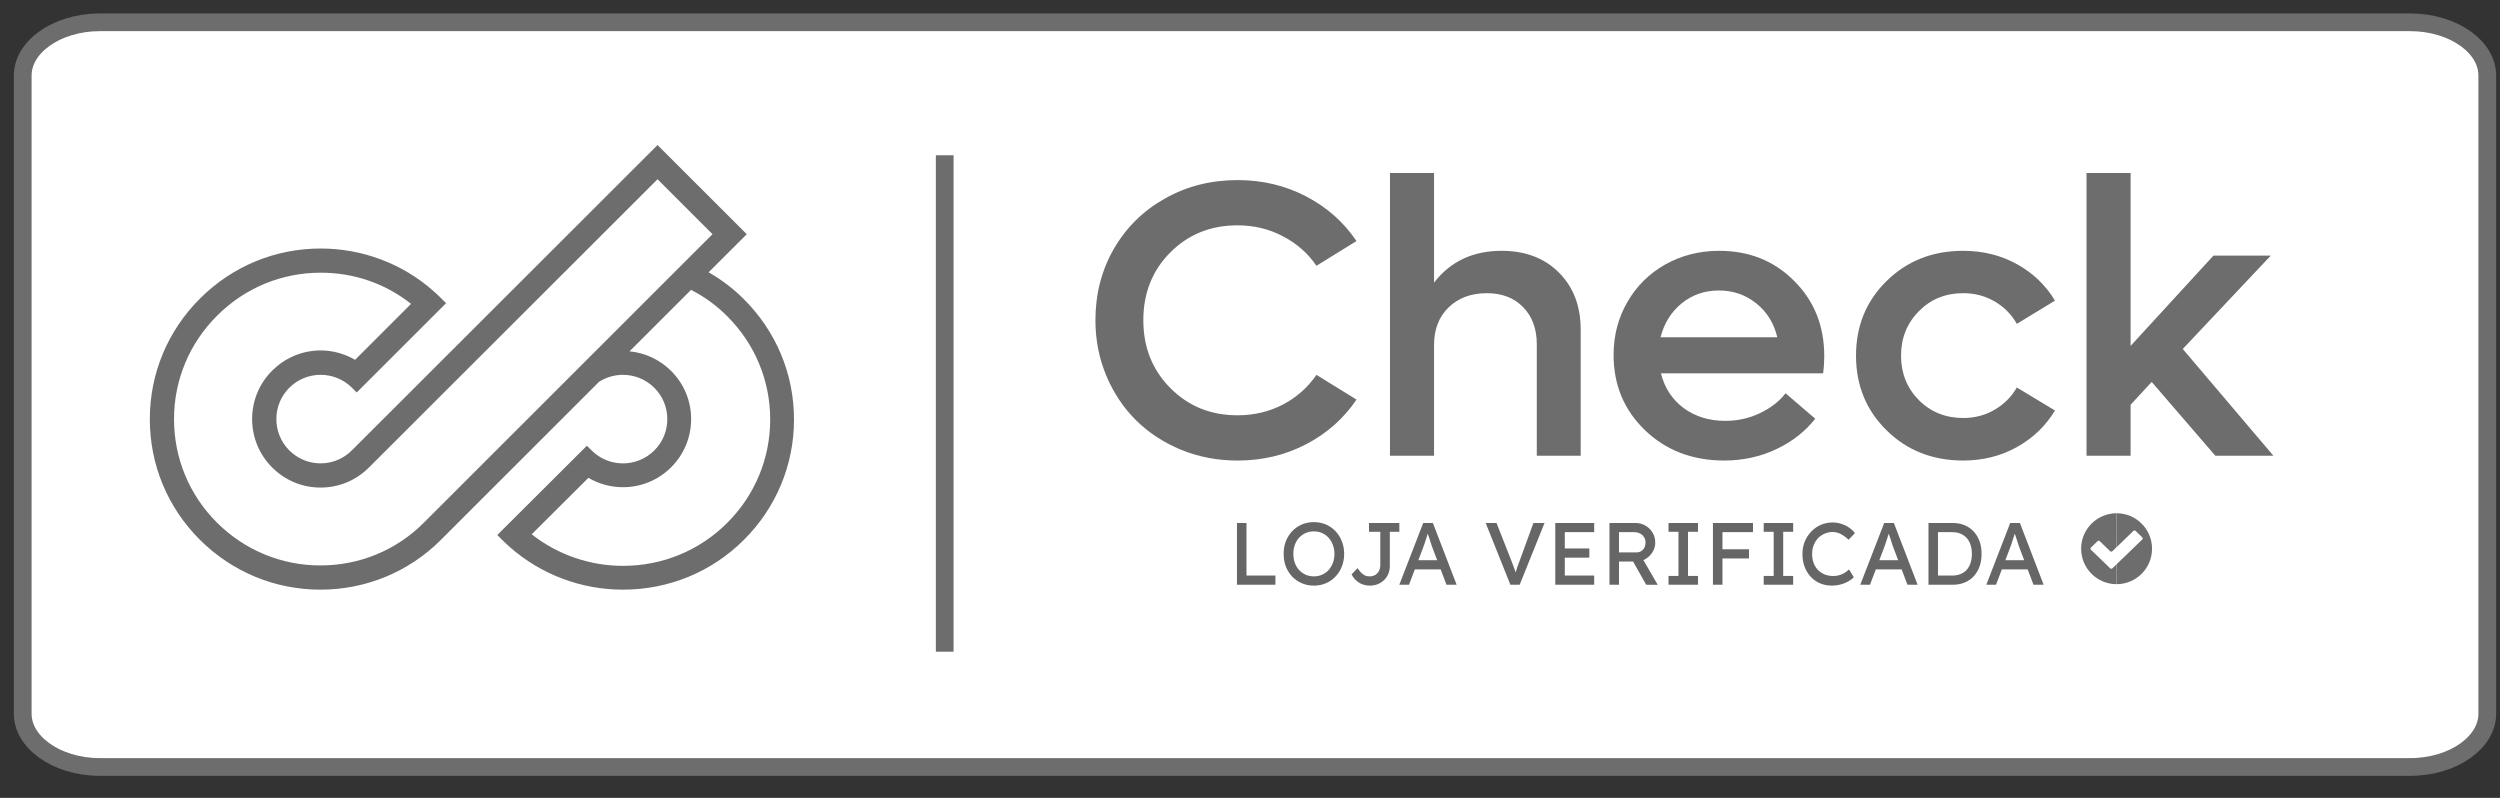
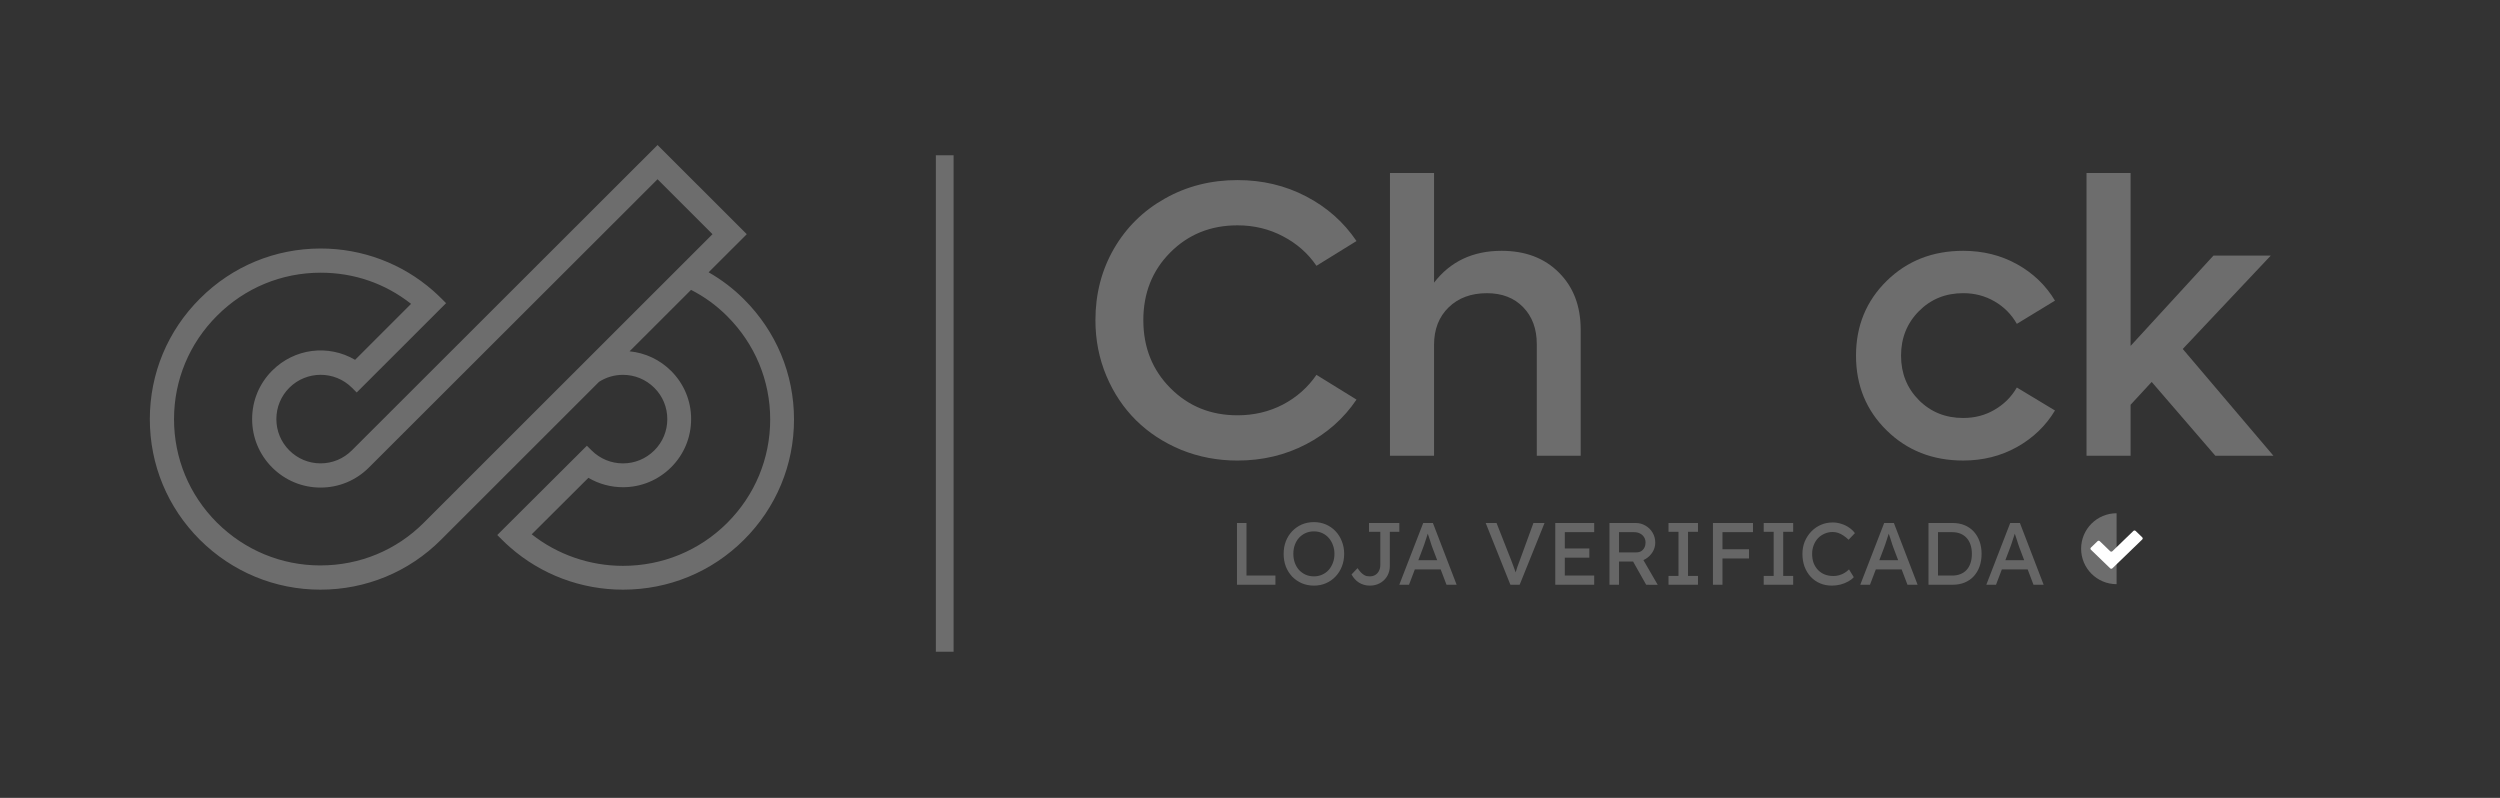
<svg xmlns="http://www.w3.org/2000/svg" width="141" height="45" viewBox="0 0 141 45" fill="none">
  <rect x="0" y="0" width="141" height="45" fill="#333333" stroke="none" />
-   <path d="M5.633 1.257H135.93C137.177 1.257 138.284 1.622 139.068 2.187C139.853 2.753 140.282 3.492 140.282 4.257V40.257C140.282 41.022 139.853 41.76 139.068 42.326C138.284 42.892 137.177 43.257 135.93 43.257H5.633C4.387 43.257 3.279 42.892 2.495 42.326C1.711 41.76 1.282 41.022 1.282 40.257V4.257C1.282 3.491 1.711 2.753 2.495 2.187C3.279 1.622 4.387 1.257 5.633 1.257Z" fill="white" stroke="#6D6D6D" />
  <path d="M52.782 8.757H53.782V36.757H52.782V8.757Z" fill="#6D6D6D" />
  <path d="M41.957 16.876C41.364 16.282 40.695 15.773 39.966 15.358L42.117 13.209L37.085 8.179L19.844 25.402C19.371 25.874 18.745 26.134 18.081 26.134C17.416 26.134 16.79 25.874 16.317 25.402C15.846 24.931 15.587 24.304 15.587 23.636C15.587 22.968 15.846 22.341 16.317 21.87C17.292 20.896 18.877 20.896 19.852 21.87L20.118 22.136L25.159 17.099L24.893 16.833C24.744 16.684 24.587 16.536 24.427 16.396C22.679 14.861 20.428 14.016 18.089 14.016C15.519 14.016 13.103 15.016 11.286 16.832C9.457 18.65 8.45 21.068 8.45 23.64C8.45 26.212 9.451 28.623 11.269 30.44C13.095 32.257 15.511 33.257 18.072 33.257C20.633 33.257 23.067 32.256 24.876 30.44L33.784 21.536C34.186 21.277 34.653 21.141 35.135 21.141C35.802 21.141 36.43 21.401 36.904 21.873C37.377 22.343 37.636 22.97 37.636 23.638C37.636 24.306 37.377 24.933 36.904 25.403C36.43 25.875 35.802 26.135 35.135 26.135C34.468 26.135 33.84 25.875 33.366 25.403L33.1 25.139L28.046 30.175L28.313 30.441C28.457 30.584 28.608 30.726 28.762 30.861C30.519 32.406 32.783 33.257 35.134 33.257C37.716 33.257 40.138 32.26 41.955 30.449C43.778 28.633 44.782 26.221 44.782 23.659C44.782 21.096 43.779 18.693 41.956 16.876H41.957ZM18.072 31.891C15.874 31.891 13.801 31.032 12.233 29.473C10.674 27.914 9.815 25.843 9.815 23.64C9.815 21.437 10.68 19.36 12.25 17.798C13.809 16.239 15.883 15.38 18.088 15.38C19.97 15.38 21.727 15.987 23.184 17.138L20.027 20.294C18.509 19.407 16.607 19.648 15.351 20.903C14.622 21.632 14.22 22.602 14.22 23.635C14.22 24.668 14.622 25.638 15.351 26.367C16.082 27.097 17.05 27.499 18.08 27.499C19.109 27.499 20.078 27.098 20.808 26.367L37.085 10.11L40.185 13.208L23.909 29.475C22.358 31.033 20.285 31.89 18.073 31.89L18.072 31.891ZM38.98 23.638C38.98 22.61 38.579 21.646 37.852 20.921C37.213 20.285 36.391 19.899 35.506 19.815L38.975 16.349C39.727 16.732 40.411 17.229 41.008 17.828C42.576 19.39 43.439 21.461 43.439 23.659C43.439 25.856 42.576 27.936 41.008 29.498C39.444 31.056 37.358 31.914 35.135 31.914C33.265 31.914 31.446 31.284 29.988 30.135L33.186 26.949C33.776 27.296 34.446 27.479 35.134 27.479C36.159 27.479 37.124 27.08 37.852 26.355C38.578 25.631 38.979 24.666 38.979 23.639L38.98 23.638Z" fill="#6D6D6D" />
  <path d="M69.765 32.98V29.497H70.302V32.462H71.934V32.98H69.765ZM74.104 33.029C73.859 33.029 73.632 32.984 73.422 32.895C73.217 32.805 73.036 32.681 72.88 32.522C72.728 32.359 72.608 32.17 72.522 31.955C72.439 31.736 72.398 31.497 72.398 31.238C72.398 30.979 72.439 30.742 72.522 30.527C72.608 30.308 72.728 30.119 72.88 29.959C73.036 29.797 73.217 29.671 73.422 29.581C73.632 29.492 73.859 29.447 74.104 29.447C74.35 29.447 74.575 29.492 74.781 29.581C74.99 29.671 75.171 29.797 75.323 29.959C75.479 30.122 75.598 30.313 75.681 30.532C75.767 30.747 75.811 30.983 75.811 31.238C75.811 31.494 75.767 31.731 75.681 31.95C75.598 32.165 75.479 32.354 75.323 32.517C75.171 32.679 74.99 32.805 74.781 32.895C74.575 32.984 74.35 33.029 74.104 33.029ZM74.104 32.507C74.273 32.507 74.427 32.475 74.567 32.412C74.71 32.349 74.832 32.261 74.935 32.149C75.038 32.032 75.117 31.898 75.174 31.746C75.234 31.59 75.263 31.421 75.263 31.238C75.263 31.056 75.234 30.888 75.174 30.736C75.117 30.58 75.038 30.445 74.935 30.333C74.832 30.216 74.71 30.127 74.567 30.064C74.427 30.001 74.273 29.969 74.104 29.969C73.935 29.969 73.779 30.001 73.636 30.064C73.497 30.127 73.374 30.215 73.268 30.328C73.165 30.44 73.086 30.575 73.029 30.731C72.973 30.883 72.945 31.052 72.945 31.238C72.945 31.421 72.973 31.59 73.029 31.746C73.086 31.901 73.165 32.036 73.268 32.149C73.374 32.261 73.497 32.349 73.636 32.412C73.779 32.475 73.935 32.507 74.104 32.507ZM77.251 33.029C77.139 33.029 77.031 33.014 76.928 32.984C76.825 32.955 76.729 32.911 76.639 32.855C76.553 32.799 76.475 32.732 76.406 32.656C76.336 32.577 76.276 32.49 76.227 32.397L76.565 32.044C76.635 32.144 76.698 32.223 76.754 32.283C76.814 32.343 76.87 32.389 76.923 32.422C76.976 32.455 77.029 32.479 77.082 32.492C77.135 32.502 77.192 32.507 77.251 32.507C77.371 32.507 77.475 32.48 77.565 32.427C77.654 32.371 77.724 32.295 77.774 32.198C77.824 32.102 77.849 31.993 77.849 31.87V29.994H77.212V29.497H78.923V29.994H78.386V31.92C78.386 32.079 78.358 32.227 78.301 32.362C78.248 32.495 78.17 32.611 78.067 32.711C77.968 32.81 77.849 32.888 77.709 32.945C77.573 33.001 77.421 33.029 77.251 33.029ZM78.92 32.98L80.269 29.497H80.816L82.154 32.98H81.582L80.786 30.88C80.776 30.857 80.756 30.8 80.726 30.711C80.7 30.621 80.668 30.522 80.632 30.412C80.595 30.303 80.562 30.203 80.532 30.114C80.502 30.021 80.482 29.961 80.472 29.935L80.587 29.93C80.567 29.986 80.542 30.057 80.512 30.143C80.486 30.23 80.456 30.321 80.423 30.417C80.393 30.513 80.363 30.605 80.333 30.691C80.303 30.774 80.278 30.843 80.258 30.9L79.468 32.98H78.92ZM79.517 32.114L79.716 31.596H81.298L81.527 32.114H79.517ZM85.186 32.98L83.793 29.497H84.405L85.236 31.611C85.276 31.714 85.311 31.807 85.341 31.89C85.374 31.973 85.402 32.049 85.425 32.119C85.448 32.185 85.47 32.248 85.49 32.308C85.51 32.367 85.53 32.427 85.55 32.487L85.42 32.492C85.444 32.412 85.468 32.329 85.495 32.243C85.522 32.157 85.551 32.062 85.585 31.959C85.621 31.857 85.664 31.741 85.714 31.611L86.485 29.497H87.112L85.709 32.98H85.186ZM87.718 32.98V29.497H89.912V30.014H88.255V32.462H89.912V32.98H87.718ZM87.962 31.452V30.935H89.639V31.452H87.962ZM90.774 32.98V29.497H92.257C92.456 29.497 92.638 29.547 92.804 29.646C92.973 29.742 93.108 29.875 93.207 30.044C93.307 30.21 93.356 30.397 93.356 30.606C93.356 30.795 93.307 30.971 93.207 31.134C93.108 31.296 92.975 31.427 92.809 31.527C92.643 31.623 92.459 31.671 92.257 31.671H91.312V32.98H90.774ZM92.844 32.98L91.958 31.407L92.511 31.283L93.496 32.984L92.844 32.98ZM91.312 31.154H92.307C92.403 31.154 92.489 31.13 92.565 31.084C92.642 31.034 92.701 30.968 92.745 30.885C92.788 30.799 92.809 30.704 92.809 30.601C92.809 30.485 92.781 30.384 92.725 30.298C92.671 30.208 92.595 30.139 92.496 30.089C92.4 30.039 92.29 30.014 92.167 30.014H91.312V31.154ZM94.104 32.98V32.482H94.666V29.994H94.104V29.497H95.766V29.994H95.204V32.482H95.766V32.98H94.104ZM96.61 32.98V29.497H97.147V32.98H96.61ZM96.848 31.497V30.979H98.644V31.497H96.848ZM96.848 30.014V29.497H98.868V30.014H96.848ZM99.473 32.98V32.482H100.035V29.994H99.473V29.497H101.135V29.994H100.573V32.482H101.135V32.98H99.473ZM103.319 33.029C103.076 33.029 102.854 32.986 102.652 32.9C102.45 32.814 102.274 32.691 102.125 32.532C101.975 32.369 101.859 32.178 101.776 31.959C101.697 31.741 101.657 31.5 101.657 31.238C101.657 30.989 101.7 30.759 101.786 30.547C101.876 30.331 101.998 30.142 102.154 29.979C102.31 29.817 102.491 29.691 102.697 29.601C102.902 29.512 103.125 29.467 103.363 29.467C103.533 29.467 103.697 29.493 103.856 29.547C104.018 29.596 104.164 29.668 104.294 29.76C104.426 29.85 104.534 29.953 104.617 30.069L104.259 30.442C104.163 30.346 104.065 30.266 103.965 30.203C103.869 30.137 103.77 30.087 103.667 30.054C103.567 30.021 103.466 30.004 103.363 30.004C103.201 30.004 103.048 30.036 102.906 30.099C102.766 30.159 102.644 30.243 102.537 30.352C102.435 30.462 102.353 30.593 102.294 30.746C102.234 30.895 102.204 31.059 102.204 31.238C102.204 31.427 102.232 31.6 102.289 31.756C102.348 31.908 102.431 32.039 102.537 32.149C102.644 32.258 102.77 32.343 102.916 32.402C103.065 32.459 103.229 32.487 103.408 32.487C103.518 32.487 103.625 32.472 103.732 32.442C103.838 32.412 103.937 32.369 104.03 32.313C104.123 32.256 104.208 32.19 104.284 32.114L104.553 32.552C104.476 32.641 104.372 32.722 104.239 32.795C104.11 32.868 103.964 32.926 103.801 32.969C103.642 33.009 103.481 33.029 103.319 33.029ZM104.919 32.98L106.268 29.497H106.815L108.153 32.98H107.581L106.785 30.88C106.775 30.857 106.755 30.8 106.725 30.711C106.699 30.621 106.667 30.522 106.631 30.412C106.594 30.303 106.561 30.203 106.531 30.114C106.501 30.021 106.482 29.961 106.472 29.935L106.586 29.93C106.566 29.986 106.541 30.057 106.511 30.143C106.485 30.23 106.455 30.321 106.422 30.417C106.392 30.513 106.362 30.605 106.332 30.691C106.302 30.774 106.278 30.843 106.258 30.9L105.467 32.98H104.919ZM105.516 32.114L105.715 31.596H107.297L107.526 32.114H105.516ZM108.766 32.98V29.497H110.129C110.378 29.497 110.602 29.538 110.801 29.621C111.003 29.704 111.176 29.823 111.319 29.979C111.461 30.135 111.571 30.319 111.647 30.532C111.723 30.744 111.761 30.979 111.761 31.238C111.761 31.497 111.723 31.734 111.647 31.95C111.571 32.162 111.461 32.346 111.319 32.502C111.179 32.654 111.008 32.772 110.806 32.855C110.604 32.938 110.378 32.98 110.129 32.98H108.766ZM109.303 32.517L109.289 32.462H110.105C110.28 32.462 110.436 32.434 110.572 32.377C110.712 32.321 110.828 32.242 110.92 32.139C111.017 32.032 111.09 31.903 111.139 31.751C111.189 31.598 111.214 31.427 111.214 31.238C111.214 31.049 111.189 30.88 111.139 30.731C111.09 30.578 111.017 30.449 110.92 30.343C110.824 30.236 110.708 30.155 110.572 30.099C110.436 30.042 110.28 30.014 110.105 30.014H109.274L109.303 29.969V32.517ZM112.028 32.98L113.376 29.497H113.923L115.262 32.98H114.689L113.893 30.88C113.883 30.857 113.863 30.8 113.834 30.711C113.807 30.621 113.776 30.522 113.739 30.412C113.703 30.303 113.669 30.203 113.64 30.114C113.61 30.021 113.59 29.961 113.58 29.935L113.694 29.93C113.674 29.986 113.65 30.057 113.62 30.143C113.593 30.23 113.563 30.321 113.53 30.417C113.5 30.513 113.47 30.605 113.441 30.691C113.411 30.774 113.386 30.843 113.366 30.9L112.575 32.98H112.028ZM112.625 32.114L112.824 31.596H114.406L114.635 32.114H112.625Z" fill="#666666" />
  <path d="M119.375 28.947V32.947C118.271 32.947 117.375 32.052 117.375 30.947C117.375 29.843 118.271 28.947 119.375 28.947Z" fill="#6D6D6D" />
-   <path d="M119.375 32.947C120.48 32.947 121.375 32.052 121.375 30.947C121.375 29.843 120.48 28.947 119.375 28.947V32.947Z" fill="#6D6D6D" />
  <path fill-rule="evenodd" clip-rule="evenodd" d="M119.014 31.089C119.048 31.122 119.104 31.122 119.139 31.089L120.324 29.944C120.358 29.911 120.414 29.911 120.449 29.944L120.823 30.306C120.858 30.339 120.858 30.393 120.823 30.426L119.139 32.053C119.104 32.087 119.048 32.087 119.014 32.053L117.928 31.004C117.893 30.971 117.893 30.917 117.928 30.884L118.302 30.522C118.337 30.489 118.393 30.489 118.427 30.522L119.014 31.089Z" fill="white" />
  <path d="M110.722 25.974C109 25.974 107.562 25.408 106.409 24.276C105.256 23.145 104.679 21.739 104.679 20.06C104.679 18.38 105.256 16.975 106.409 15.843C107.562 14.711 109 14.146 110.722 14.146C111.84 14.146 112.853 14.398 113.761 14.902C114.669 15.407 115.382 16.091 115.901 16.956L113.75 18.265C113.447 17.731 113.029 17.31 112.496 17C111.962 16.689 111.371 16.535 110.722 16.535C109.728 16.535 108.895 16.874 108.225 17.551C107.555 18.229 107.219 19.065 107.219 20.06C107.219 21.055 107.555 21.891 108.225 22.568C108.895 23.238 109.728 23.574 110.722 23.574C111.379 23.574 111.97 23.419 112.496 23.109C113.029 22.799 113.447 22.381 113.75 21.855L115.901 23.152C115.382 24.017 114.665 24.705 113.75 25.217C112.842 25.722 111.832 25.974 110.722 25.974Z" fill="#6D6D6D" />
  <path d="M124.945 25.704L121.355 21.541L120.166 22.828V25.704H117.68V9.757H120.166V19.509L124.837 14.417H128.07L123.107 19.682L128.221 25.704H124.945Z" fill="#6D6D6D" />
-   <path d="M96.942 16.384C96.142 16.384 95.443 16.626 94.845 17.109C94.254 17.592 93.857 18.23 93.655 19.022H100.24C100.052 18.23 99.656 17.592 99.051 17.109C98.453 16.626 97.749 16.384 96.942 16.384H96.942ZM102.888 20.082C102.888 20.413 102.867 20.738 102.823 21.055H93.677C93.879 21.87 94.304 22.522 94.952 23.012C95.608 23.495 96.394 23.736 97.309 23.736C98.016 23.736 98.672 23.589 99.277 23.293C99.89 22.997 100.366 22.627 100.704 22.179L102.38 23.617C101.796 24.353 101.053 24.929 100.152 25.347C99.258 25.765 98.289 25.974 97.244 25.974C95.457 25.974 93.968 25.405 92.779 24.266C91.597 23.127 91.006 21.711 91.006 20.017C91.006 18.922 91.266 17.927 91.784 17.033C92.303 16.132 93.017 15.426 93.925 14.914C94.84 14.402 95.853 14.146 96.963 14.146C98.657 14.146 100.066 14.712 101.191 15.844C102.322 16.969 102.888 18.381 102.888 20.083V20.082Z" fill="#6D6D6D" />
  <path d="M84.686 14.146C86.026 14.146 87.104 14.553 87.918 15.368C88.74 16.183 89.151 17.26 89.151 18.601V25.704H86.675V19.412C86.675 18.547 86.419 17.852 85.907 17.326C85.396 16.799 84.715 16.536 83.864 16.536C82.97 16.536 82.25 16.803 81.702 17.336C81.154 17.869 80.88 18.575 80.88 19.455V25.704H78.394V9.757H80.88V15.941C81.802 14.745 83.072 14.146 84.686 14.146H84.686Z" fill="#6D6D6D" />
  <path d="M69.793 25.975C68.669 25.975 67.609 25.773 66.615 25.369C65.627 24.959 64.78 24.403 64.074 23.705C63.367 23.005 62.809 22.169 62.398 21.196C61.987 20.216 61.782 19.171 61.782 18.061C61.782 16.583 62.128 15.242 62.819 14.039C63.519 12.828 64.481 11.88 65.706 11.195C66.932 10.503 68.294 10.157 69.793 10.157C71.199 10.157 72.489 10.463 73.664 11.076C74.839 11.689 75.786 12.528 76.507 13.595L74.248 14.99C73.765 14.284 73.134 13.729 72.355 13.325C71.577 12.915 70.723 12.709 69.793 12.709C68.279 12.709 67.014 13.221 65.998 14.244C64.988 15.261 64.484 16.533 64.484 18.061C64.484 19.588 64.992 20.864 66.009 21.888C67.025 22.911 68.286 23.423 69.793 23.423C70.723 23.423 71.577 23.221 72.355 22.818C73.134 22.407 73.764 21.848 74.248 21.142L76.507 22.537C75.787 23.604 74.839 24.443 73.664 25.056C72.489 25.669 71.198 25.975 69.793 25.975Z" fill="#6D6D6D" />
</svg>